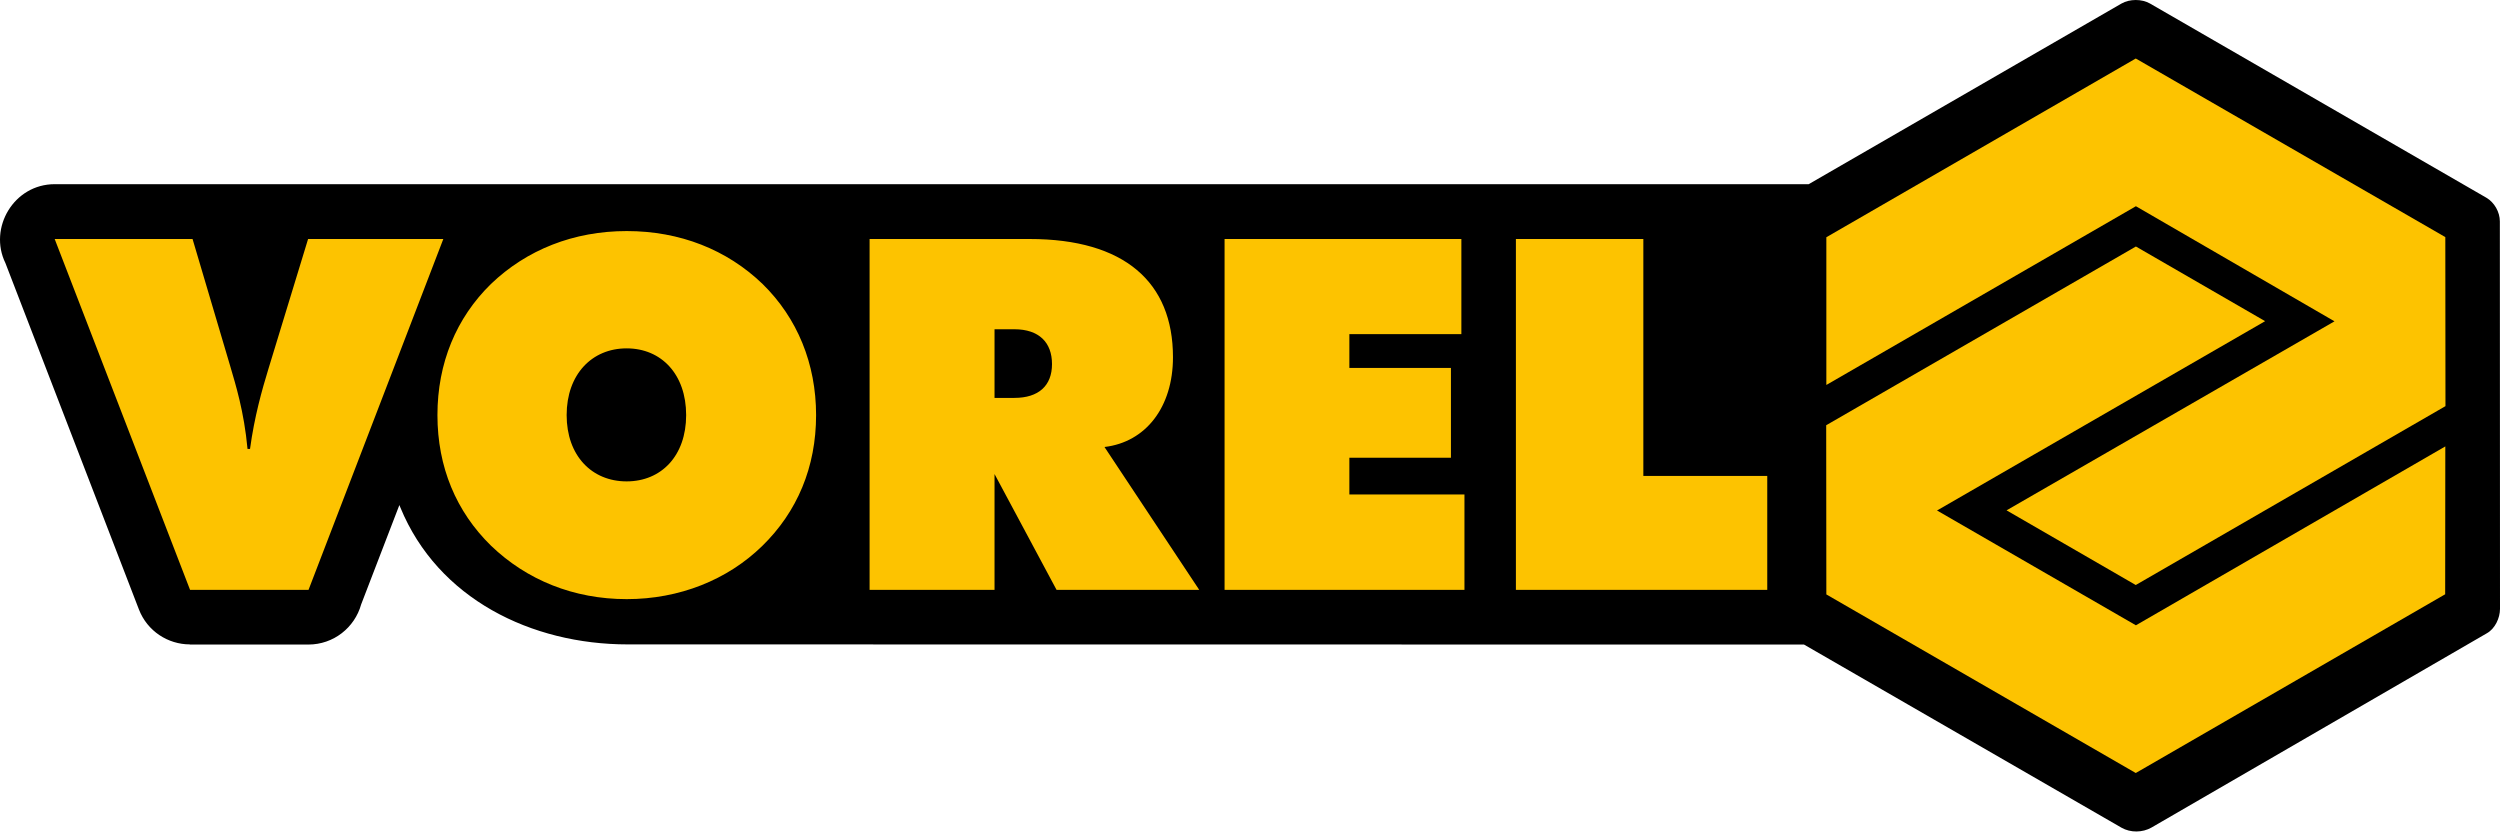
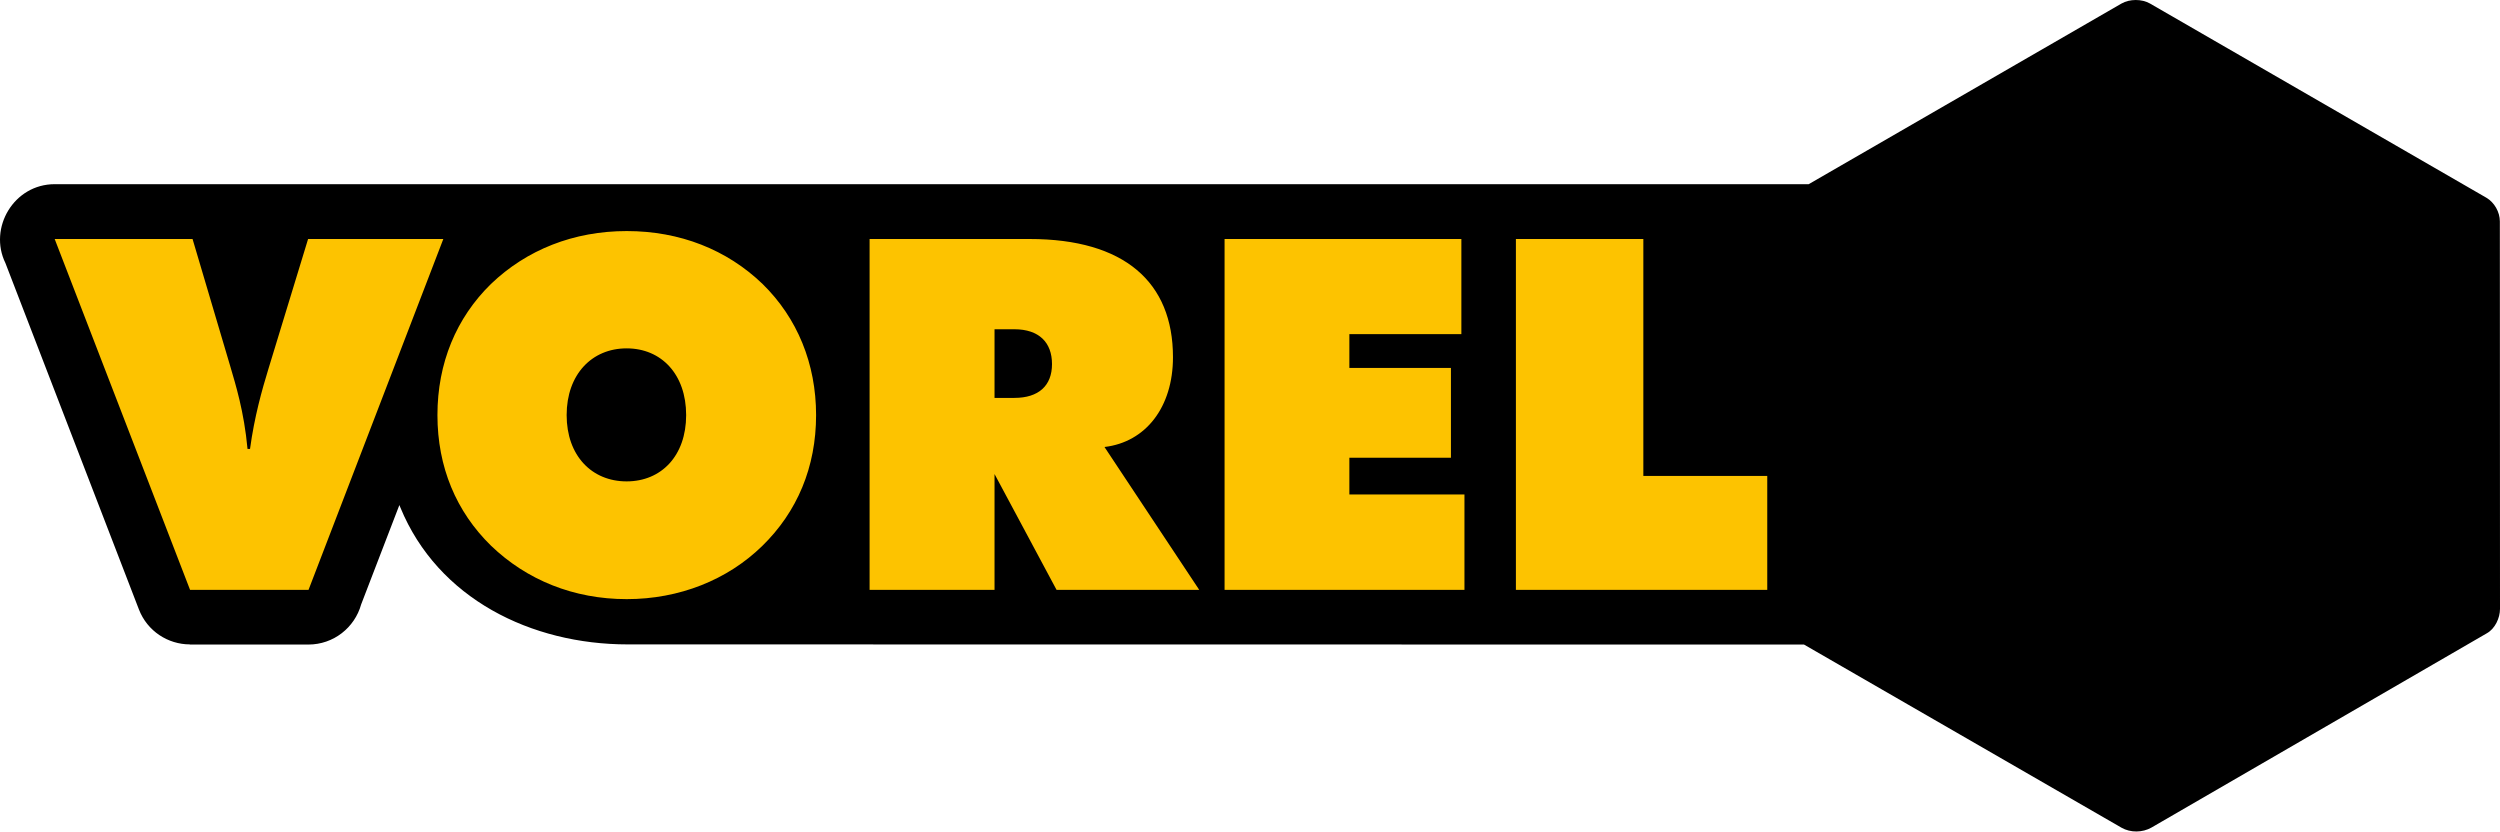
<svg xmlns="http://www.w3.org/2000/svg" xml:space="preserve" style="enable-background:new 0 0 170.08 56.57;" viewBox="0 0 170.08 56.57" y="0px" x="0px" id="Warstwa_1" version="1.1">
  <style type="text/css">
	.st0{fill-rule:evenodd;clip-rule:evenodd;fill:#FDC300;}
</style>
  <g>
    <path d="M122.73,43.85L42.7,43.84c-6.56,0-12.91-3.11-15.46-9.31l-0.07-0.17l-2.6,6.76c-0.44,1.58-1.88,2.73-3.59,2.73h-8.06v-0.01   c-1.49,0-2.9-0.9-3.47-2.38L0.37,17.9c-1.17-2.39,0.57-5.37,3.35-5.37h119.33l21.28-12.29c0.56-0.32,1.38-0.32,1.94,0l22.88,13.21   c0.55,0.32,0.92,0.98,0.92,1.61l0.01,26.36c0,0.63-0.34,1.35-0.89,1.66L146.37,56.3c-0.61,0.35-1.43,0.36-2.04,0.01L122.73,43.85   L122.73,43.85z" />
-     <path d="M166.35,40.43l-21.05,12.16l-21.05-12.15l-0.01-11.51l21.07-12.16l8.79,5.08l-22.32,12.88l13.53,7.81   l21.05-12.17L166.35,40.43L166.35,40.43z M124.25,26.19V16.14l21.05-12.16l21.06,12.15l0.01,11.5L145.3,39.8l-8.79-5.08   l22.31-12.86l-13.51-7.83L124.25,26.19L124.25,26.19z" class="st0" />
    <path d="M30.16,16.26h-9.2l-2.7,8.84c-0.44,1.44-0.95,3.24-1.25,5.44h-0.17c-0.24-2.57-0.81-4.37-1.18-5.64l-2.56-8.64   H3.72l9.21,23.87h8.06L30.16,16.26L30.16,16.26z M55.52,28.24c0-3.5-1.28-6.61-3.64-8.92c-2.43-2.34-5.63-3.6-9.24-3.6   c-3.61,0-6.81,1.27-9.24,3.6c-2.36,2.31-3.64,5.38-3.64,8.92c0,3.54,1.28,6.57,3.64,8.88c2.43,2.34,5.63,3.64,9.24,3.64   c3.58,0,6.85-1.31,9.21-3.61C54.24,34.82,55.52,31.78,55.52,28.24L55.52,28.24z M46.68,28.24c0,2.77-1.69,4.51-4.05,4.51   c-2.36,0-4.08-1.74-4.08-4.51c0-2.77,1.72-4.54,4.08-4.54C45,23.7,46.68,25.47,46.68,28.24L46.68,28.24z M81.58,40.12l-6.44-9.71   c2.8-0.33,4.66-2.7,4.66-6.11c0-5.11-3.31-8.04-9.75-8.04H59.16v23.87h8.5v-7.88l4.22,7.88H81.58L81.58,40.12z M71.57,24.77   c0,1.47-0.91,2.3-2.56,2.3h-1.35V22.4h1.35C70.69,22.4,71.57,23.3,71.57,24.77L71.57,24.77z M99.63,40.12v-6.48H91.8v-2.5h6.91   v-6.11H91.8v-2.3h7.62v-6.47H83.31v23.87H99.63L99.63,40.12z M120.23,40.12v-7.74h-8.43V16.26h-8.67v23.87H120.23L120.23,40.12z" class="st0" />
  </g>
</svg>